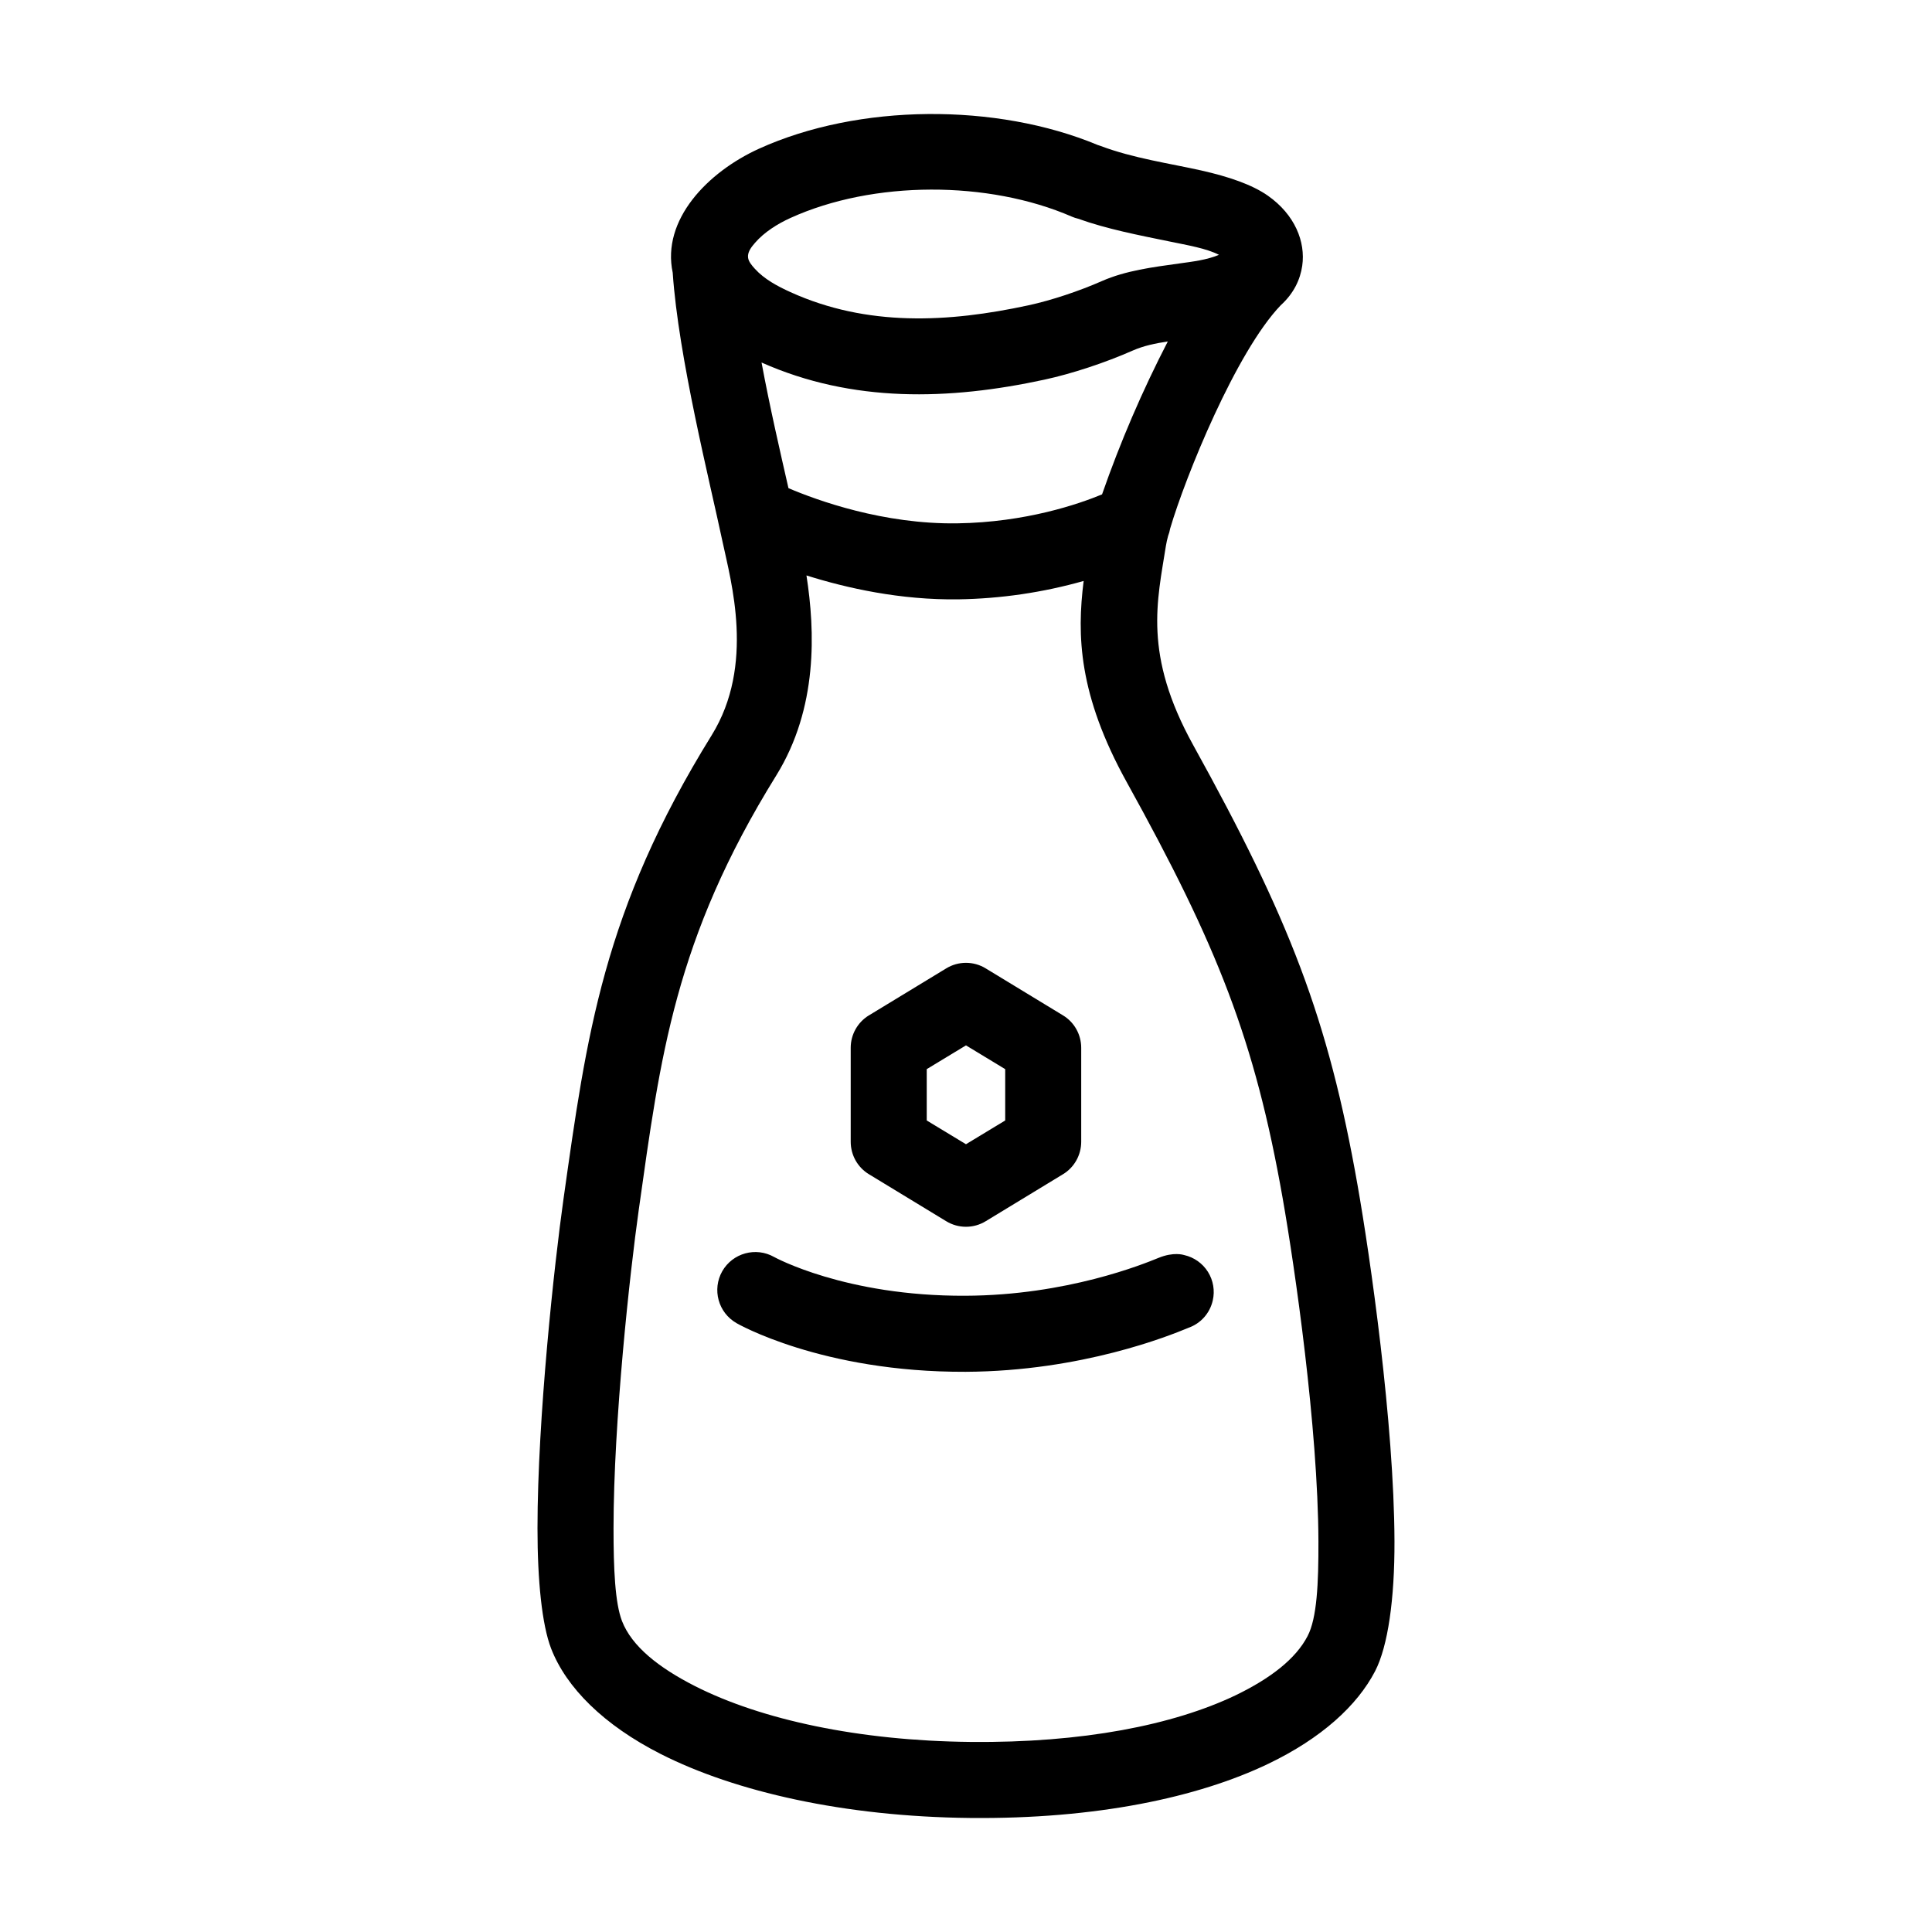
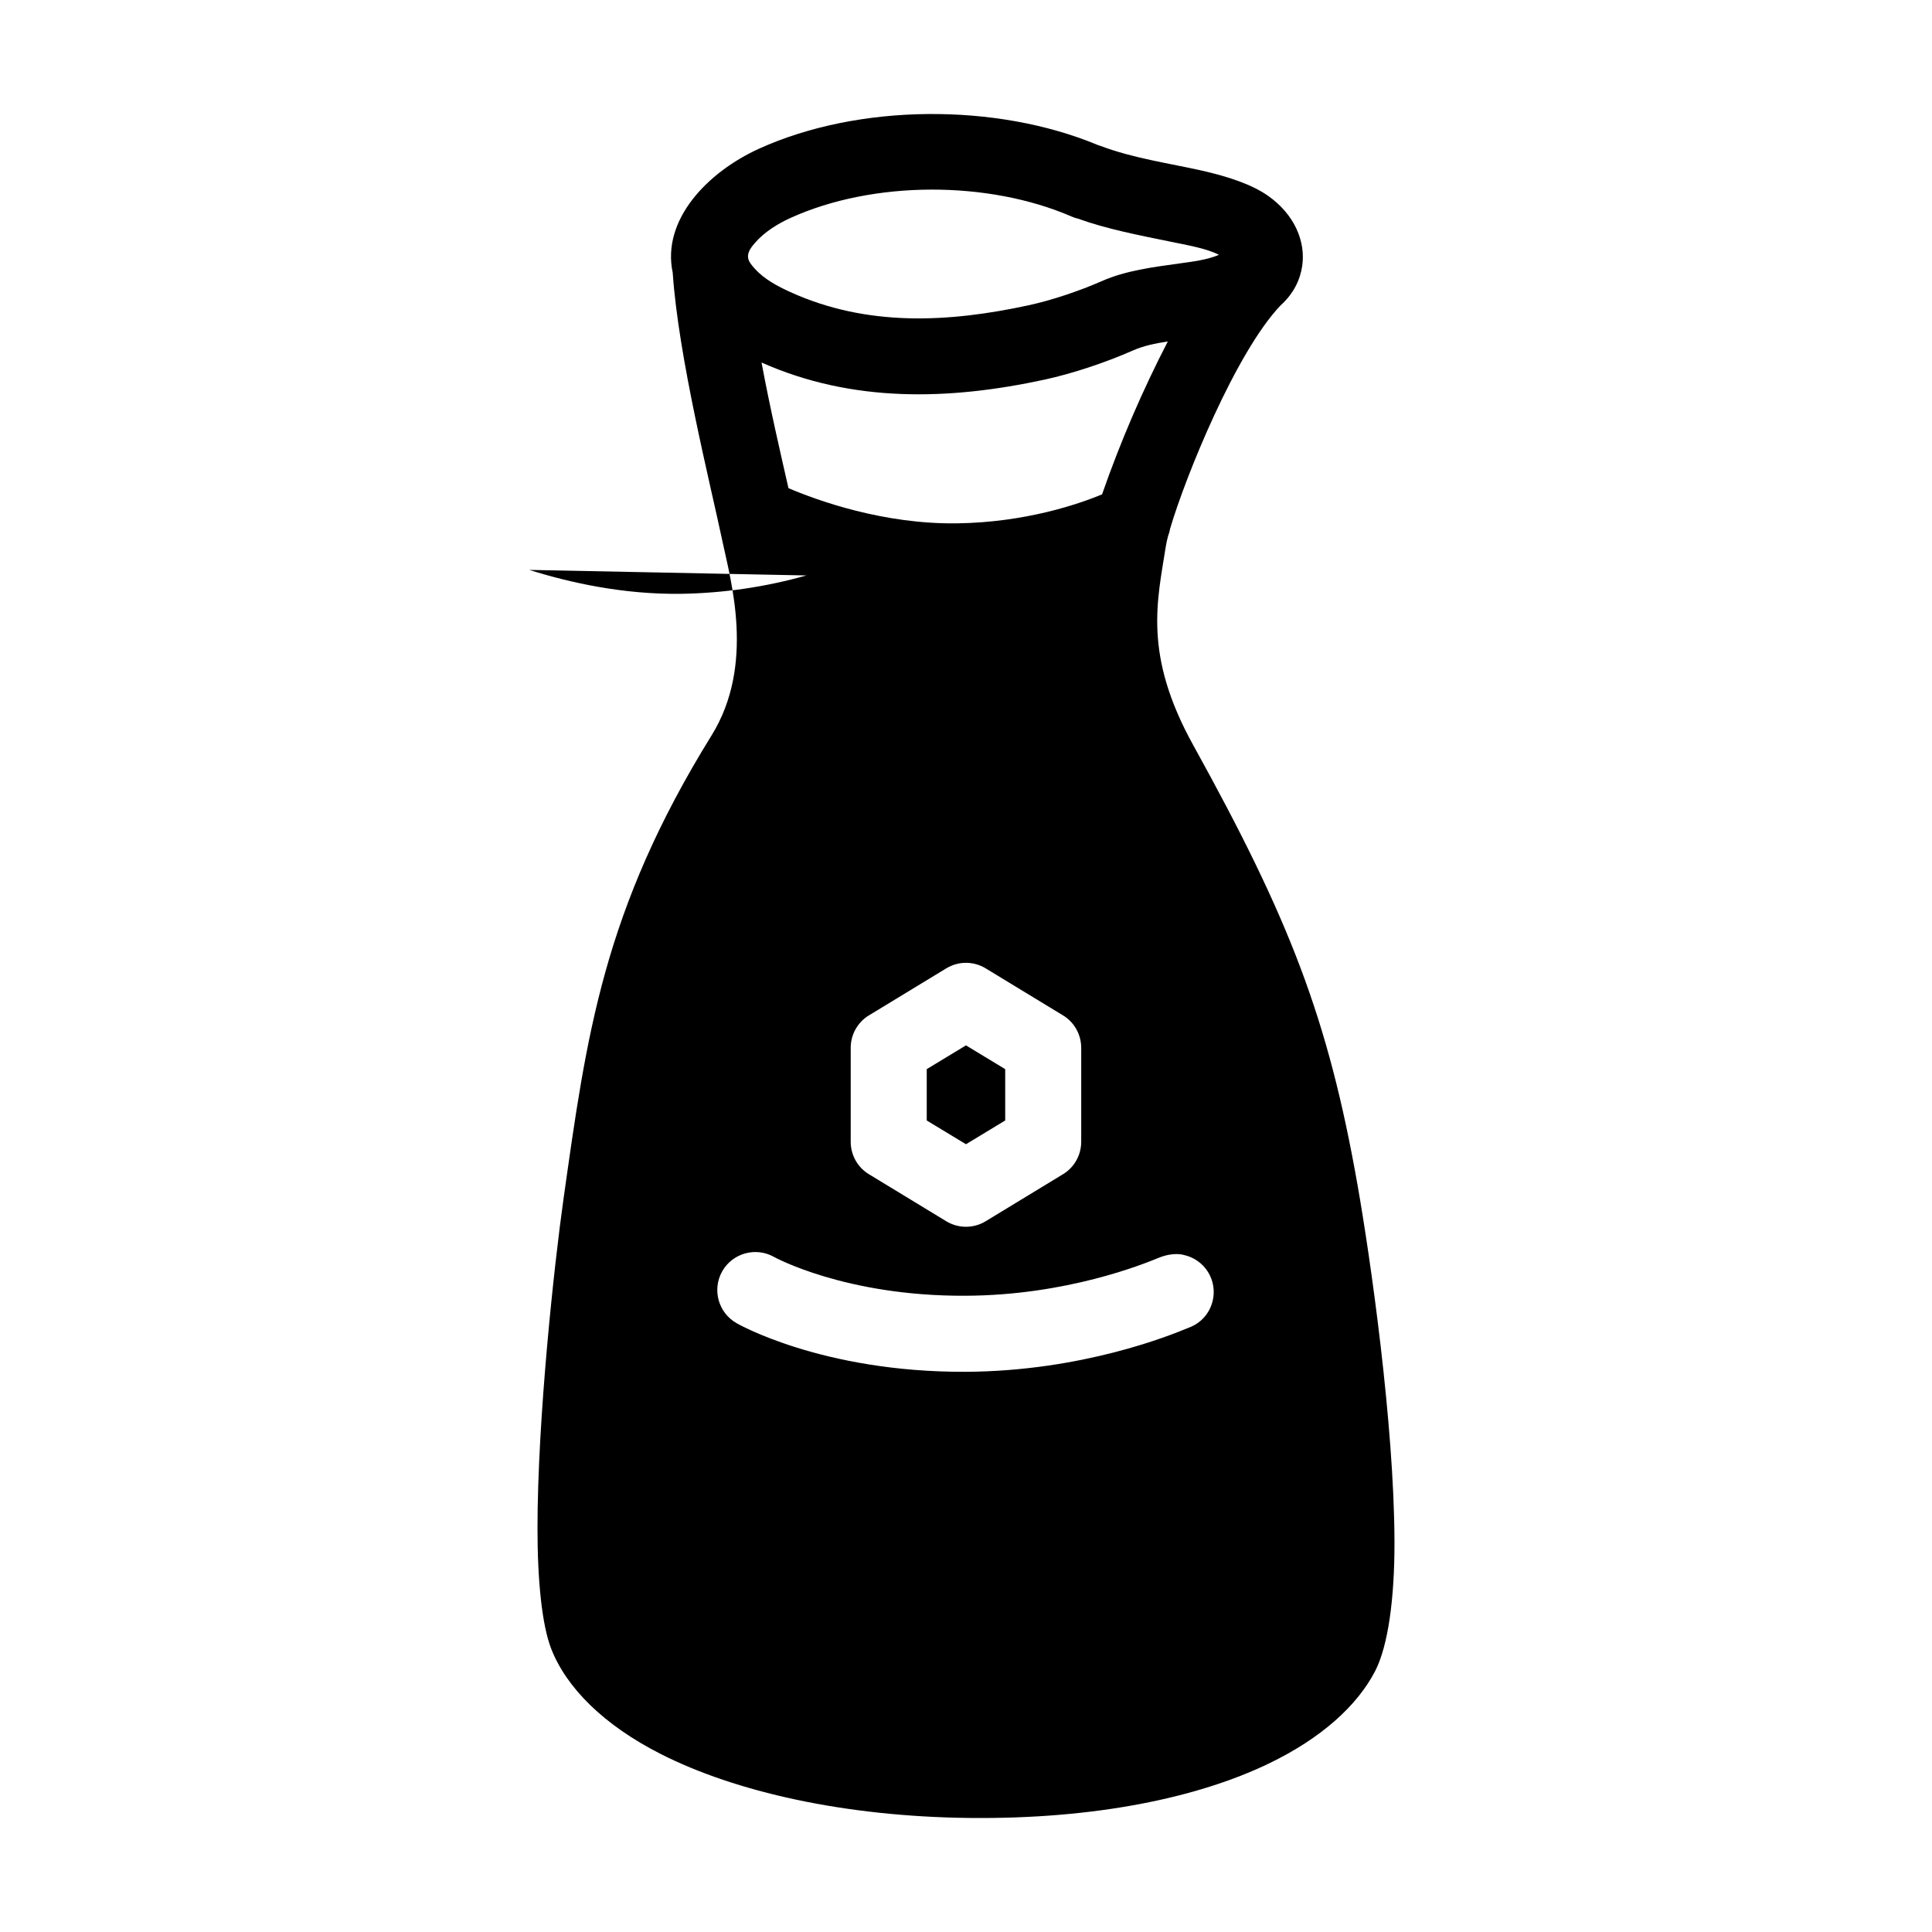
<svg xmlns="http://www.w3.org/2000/svg" fill="#000000" width="800px" height="800px" version="1.1" viewBox="144 144 512 512">
-   <path d="m322.28 216.29c-3.004-14.02 9.234-26.691 22.871-32.883 26.391-11.98 62.895-12.188 89.742-0.988 0.242 0.066 0.484 0.152 0.727 0.242 8.605 3.266 18.504 4.672 26.738 6.519 7.273 1.641 13.48 3.754 17.652 6.688 7.148 5.023 10.012 12.207 9.094 18.57-0.523 3.617-2.215 7.309-5.703 10.465-11.84 12.348-25.27 45.457-29.301 59.176-0.117 0.676-0.301 1.336-0.551 1.977l0.004-0.004c-0.234 0.844-0.426 1.695-0.57 2.559-2.281 14.602-6.098 28.777 7.238 52.871 25.398 45.898 35.754 72.246 43.559 116.68 3.316 18.793 9.668 62.926 9.77 94.262 0.047 15.316-1.719 27.859-5.141 34.461-4.734 9.117-14.223 17.785-28.293 24.535-18.574 8.918-45.645 14.711-79.152 14.359-33.266-0.352-62.137-6.953-81.828-16.93-15.098-7.656-25.074-17.582-29.102-28.012-2.394-6.246-3.598-17.836-3.594-31.84 0.012-29.32 4.481-70.18 6.871-87.109 6.141-43.48 10.469-76.527 39.281-123.03 11.531-18.625 5.094-40.879 2.922-51.137-3.441-16.234-11.73-49.125-13.238-71.434zm35.441 80.211c2.289 14.738 3.066 35.105-7.996 52.992-26.965 43.48-30.711 74.512-36.461 115.22-2.312 16.375-6.66 55.871-6.672 84.289-0.004 10.781 0.398 19.801 2.242 24.586 2.594 6.699 9.691 12.344 19.41 17.281 17.531 8.867 43.309 14.461 72.938 14.762 29.703 0.301 53.762-4.484 70.227-12.344 9.285-4.484 15.996-9.672 19.121-15.719 2.481-4.734 2.902-13.957 2.867-25.09-0.098-30.18-6.273-72.699-9.461-90.836-7.391-42.066-17.305-66.957-41.348-110.38-12.82-23.18-13.211-38.938-11.41-53.293v-0.008c-10.801 3.059-21.957 4.695-33.18 4.871-15.371 0.223-29.676-2.988-40.273-6.332zm101.3 199.35-0.363 0.152c-4.527 1.863-27.859 11.387-58.75 11.539-38.246 0.152-60.73-12.898-60.73-12.898l0.004-0.004c-4.832-2.758-6.523-8.91-3.777-13.754 2.762-4.824 8.898-6.512 13.738-3.777 0 0 18.828 10.43 50.684 10.277 26.902-0.102 47.227-8.414 51.172-10.027 4.039-1.664 6.648-0.805 6.836-0.754 2.602 0.59 4.863 2.191 6.281 4.449 1.418 2.262 1.879 4.992 1.277 7.594-0.797 3.477-3.273 6.098-6.367 7.203zm-53.797-95.219h0.004c-3.215-1.965-7.258-1.965-10.469 0l-20.469 12.445-0.004-0.004c-3.008 1.828-4.848 5.094-4.84 8.617v24.887c0 3.527 1.832 6.801 4.84 8.613l20.469 12.445c3.215 1.965 7.254 1.965 10.469 0l20.469-12.445c3.008-1.812 4.84-5.09 4.84-8.613v-24.887c0-3.527-1.832-6.801-4.84-8.613zm-15.629 26.703v13.602l10.398 6.297 10.395-6.297v-13.602l-10.395-6.301-10.395 6.297zm63.883-192.84c-3.25 0.48-6.418 1.137-9.309 2.414-7.309 3.219-16.055 6.117-23.383 7.703-25.25 5.461-50.836 6.188-74.969-4.543 2.18 11.738 4.949 23.719 7.133 33.297 7.668 3.266 25.18 9.613 44.738 9.324 18.172-0.266 32.207-5.125 38.359-7.672l0.008-0.004c4.844-13.902 10.668-27.441 17.426-40.523zm-23.785-32.535 0.004-0.004c-0.566-0.133-1.121-0.316-1.656-0.547-22.098-9.598-52.602-9.617-74.559 0.352-3.422 1.551-6.949 3.773-9.359 6.551-0.938 1.078-1.809 2.176-1.898 3.473l0.023 0.516c0.137 0.969 0.848 1.895 1.82 2.957 2.504 2.742 5.977 4.602 9.418 6.16 20.27 9.203 41.816 8.09 63.047 3.496 6.117-1.324 13.418-3.758 19.523-6.445 6.246-2.75 13.402-3.668 20.449-4.644 3.664-0.508 7.316-0.938 10.535-2.293-3.32-1.703-8.137-2.516-13.383-3.594-7.715-1.586-16.234-3.211-23.957-5.981z" fill-rule="evenodd" />
+   <path d="m322.28 216.29c-3.004-14.02 9.234-26.691 22.871-32.883 26.391-11.98 62.895-12.188 89.742-0.988 0.242 0.066 0.484 0.152 0.727 0.242 8.605 3.266 18.504 4.672 26.738 6.519 7.273 1.641 13.48 3.754 17.652 6.688 7.148 5.023 10.012 12.207 9.094 18.57-0.523 3.617-2.215 7.309-5.703 10.465-11.84 12.348-25.27 45.457-29.301 59.176-0.117 0.676-0.301 1.336-0.551 1.977l0.004-0.004c-0.234 0.844-0.426 1.695-0.57 2.559-2.281 14.602-6.098 28.777 7.238 52.871 25.398 45.898 35.754 72.246 43.559 116.68 3.316 18.793 9.668 62.926 9.77 94.262 0.047 15.316-1.719 27.859-5.141 34.461-4.734 9.117-14.223 17.785-28.293 24.535-18.574 8.918-45.645 14.711-79.152 14.359-33.266-0.352-62.137-6.953-81.828-16.93-15.098-7.656-25.074-17.582-29.102-28.012-2.394-6.246-3.598-17.836-3.594-31.84 0.012-29.32 4.481-70.18 6.871-87.109 6.141-43.48 10.469-76.527 39.281-123.03 11.531-18.625 5.094-40.879 2.922-51.137-3.441-16.234-11.73-49.125-13.238-71.434zm35.441 80.211v-0.008c-10.801 3.059-21.957 4.695-33.18 4.871-15.371 0.223-29.676-2.988-40.273-6.332zm101.3 199.35-0.363 0.152c-4.527 1.863-27.859 11.387-58.75 11.539-38.246 0.152-60.73-12.898-60.73-12.898l0.004-0.004c-4.832-2.758-6.523-8.91-3.777-13.754 2.762-4.824 8.898-6.512 13.738-3.777 0 0 18.828 10.43 50.684 10.277 26.902-0.102 47.227-8.414 51.172-10.027 4.039-1.664 6.648-0.805 6.836-0.754 2.602 0.59 4.863 2.191 6.281 4.449 1.418 2.262 1.879 4.992 1.277 7.594-0.797 3.477-3.273 6.098-6.367 7.203zm-53.797-95.219h0.004c-3.215-1.965-7.258-1.965-10.469 0l-20.469 12.445-0.004-0.004c-3.008 1.828-4.848 5.094-4.84 8.617v24.887c0 3.527 1.832 6.801 4.84 8.613l20.469 12.445c3.215 1.965 7.254 1.965 10.469 0l20.469-12.445c3.008-1.812 4.84-5.09 4.84-8.613v-24.887c0-3.527-1.832-6.801-4.84-8.613zm-15.629 26.703v13.602l10.398 6.297 10.395-6.297v-13.602l-10.395-6.301-10.395 6.297zm63.883-192.84c-3.25 0.48-6.418 1.137-9.309 2.414-7.309 3.219-16.055 6.117-23.383 7.703-25.25 5.461-50.836 6.188-74.969-4.543 2.18 11.738 4.949 23.719 7.133 33.297 7.668 3.266 25.18 9.613 44.738 9.324 18.172-0.266 32.207-5.125 38.359-7.672l0.008-0.004c4.844-13.902 10.668-27.441 17.426-40.523zm-23.785-32.535 0.004-0.004c-0.566-0.133-1.121-0.316-1.656-0.547-22.098-9.598-52.602-9.617-74.559 0.352-3.422 1.551-6.949 3.773-9.359 6.551-0.938 1.078-1.809 2.176-1.898 3.473l0.023 0.516c0.137 0.969 0.848 1.895 1.82 2.957 2.504 2.742 5.977 4.602 9.418 6.16 20.27 9.203 41.816 8.09 63.047 3.496 6.117-1.324 13.418-3.758 19.523-6.445 6.246-2.75 13.402-3.668 20.449-4.644 3.664-0.508 7.316-0.938 10.535-2.293-3.32-1.703-8.137-2.516-13.383-3.594-7.715-1.586-16.234-3.211-23.957-5.981z" fill-rule="evenodd" />
</svg>